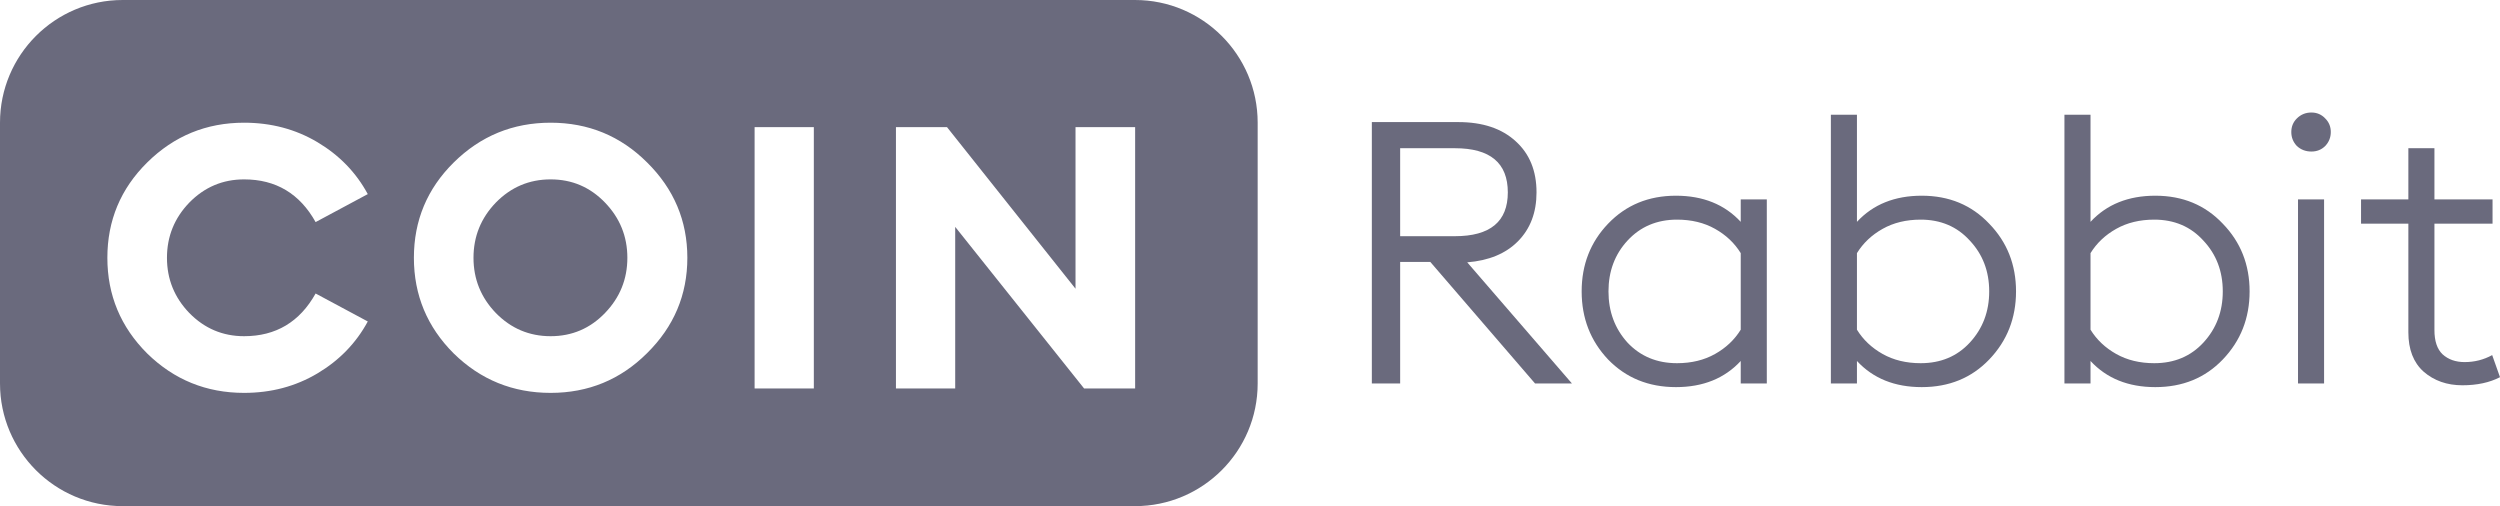
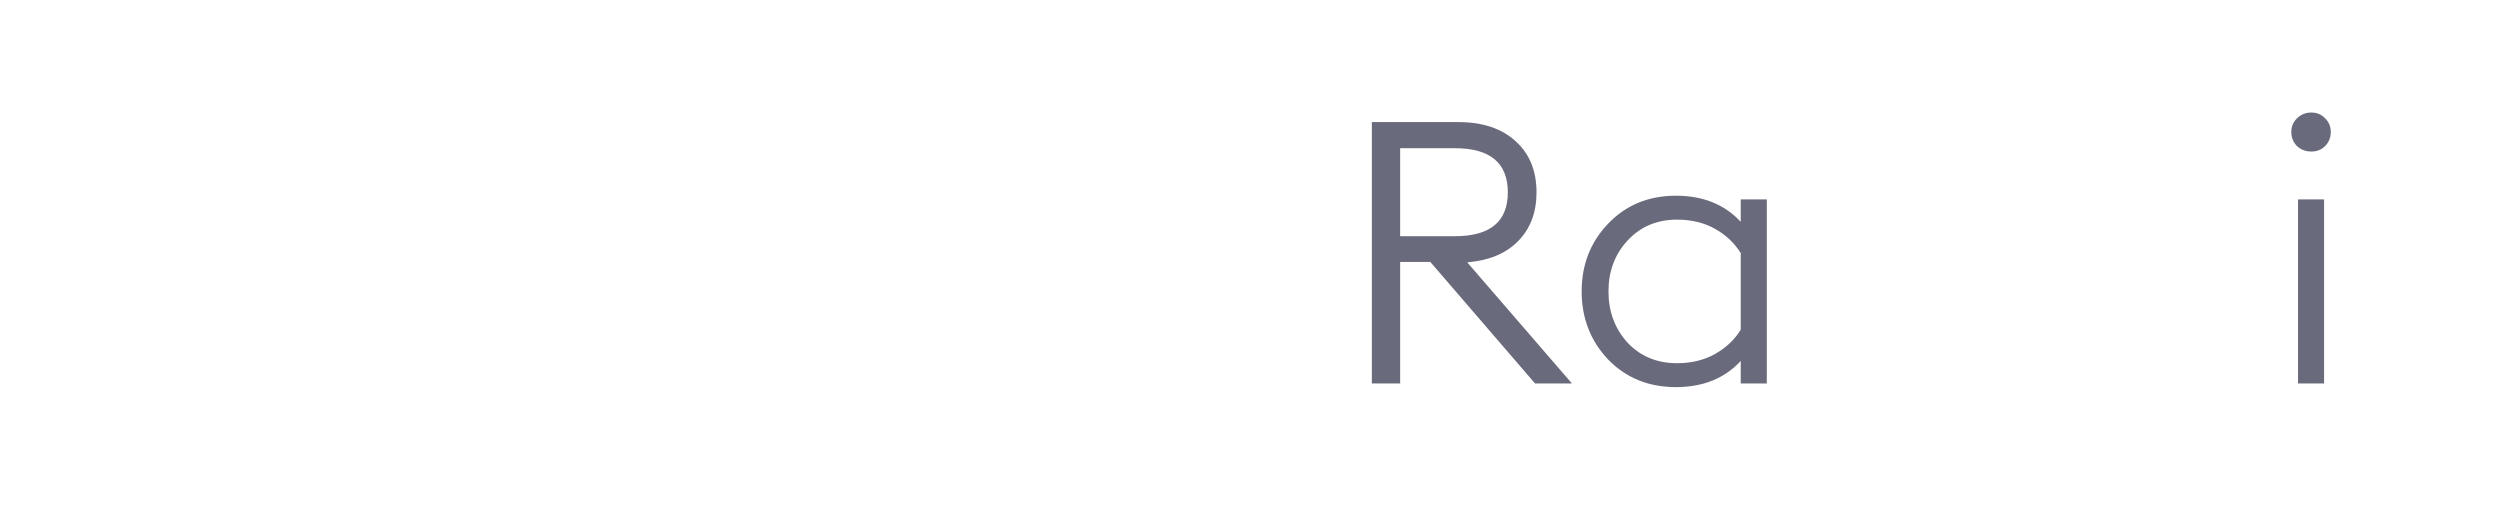
<svg xmlns="http://www.w3.org/2000/svg" width="163" height="33" viewBox="0 0 163 33" fill="none">
  <path d="M89.444 25V7.96H95.08C96.667 7.96 97.913 8.376 98.82 9.208C99.727 10.024 100.181 11.136 100.181 12.544C100.181 13.856 99.776 14.92 98.966 15.736C98.173 16.536 97.071 16.992 95.663 17.104L102.488 25H100.083L93.258 17.08H91.29V25H89.444ZM91.29 15.4H94.861C97.16 15.4 98.31 14.448 98.31 12.544C98.31 10.624 97.16 9.664 94.861 9.664H91.29V15.4Z" fill="#6A6A7D" />
  <path d="M109.27 25.24C107.488 25.24 106.015 24.64 104.849 23.44C103.699 22.224 103.124 20.744 103.124 19C103.124 17.256 103.699 15.784 104.849 14.584C106.015 13.368 107.488 12.76 109.27 12.76C111.035 12.76 112.444 13.328 113.496 14.464V13H115.196V25H113.496V23.536C112.444 24.672 111.035 25.24 109.27 25.24ZM109.343 23.68C110.282 23.68 111.108 23.48 111.82 23.08C112.533 22.68 113.091 22.152 113.496 21.496V16.504C113.091 15.848 112.533 15.32 111.82 14.92C111.108 14.52 110.282 14.32 109.343 14.32C108.031 14.32 106.954 14.776 106.112 15.688C105.286 16.584 104.873 17.688 104.873 19C104.873 20.312 105.286 21.424 106.112 22.336C106.954 23.232 108.031 23.68 109.343 23.68Z" fill="#6A6A7D" />
-   <path d="M125.299 25.24C123.534 25.24 122.126 24.672 121.073 23.536V25H119.373V7.48H121.073V14.464C122.126 13.328 123.534 12.76 125.299 12.76C127.081 12.76 128.546 13.368 129.696 14.584C130.862 15.784 131.445 17.256 131.445 19C131.445 20.744 130.862 22.224 129.696 23.44C128.546 24.64 127.081 25.24 125.299 25.24ZM125.227 23.68C126.538 23.68 127.607 23.232 128.433 22.336C129.275 21.424 129.696 20.312 129.696 19C129.696 17.688 129.275 16.584 128.433 15.688C127.607 14.776 126.538 14.32 125.227 14.32C124.287 14.32 123.461 14.52 122.749 14.92C122.036 15.32 121.478 15.848 121.073 16.504V21.496C121.478 22.152 122.036 22.68 122.749 23.08C123.461 23.48 124.287 23.68 125.227 23.68Z" fill="#6A6A7D" />
-   <path d="M140.528 25.24C138.763 25.24 137.354 24.672 136.302 23.536V25H134.601V7.48H136.302V14.464C137.354 13.328 138.763 12.76 140.528 12.76C142.309 12.76 143.775 13.368 144.925 14.584C146.091 15.784 146.674 17.256 146.674 19C146.674 20.744 146.091 22.224 144.925 23.44C143.775 24.64 142.309 25.24 140.528 25.24ZM140.455 23.68C141.767 23.68 142.836 23.232 143.662 22.336C144.504 21.424 144.925 20.312 144.925 19C144.925 17.688 144.504 16.584 143.662 15.688C142.836 14.776 141.767 14.32 140.455 14.32C139.516 14.32 138.69 14.52 137.978 14.92C137.265 15.32 136.707 15.848 136.302 16.504V21.496C136.707 22.152 137.265 22.68 137.978 23.08C138.69 23.48 139.516 23.68 140.455 23.68Z" fill="#6A6A7D" />
  <path d="M150.705 9.88C150.332 9.88 150.016 9.76 149.757 9.52C149.514 9.264 149.393 8.96 149.393 8.608C149.393 8.256 149.514 7.96 149.757 7.72C150.016 7.464 150.332 7.336 150.705 7.336C151.061 7.336 151.36 7.464 151.603 7.72C151.846 7.96 151.968 8.256 151.968 8.608C151.968 8.96 151.846 9.264 151.603 9.52C151.36 9.76 151.061 9.88 150.705 9.88ZM149.83 25V13H151.53V25H149.83Z" fill="#6A6A7D" />
-   <path d="M160.547 25.12C159.543 25.12 158.701 24.824 158.02 24.232C157.357 23.64 157.025 22.784 157.025 21.664V14.584H153.94V13H157.025V9.664H158.725V13H162.514V14.584H158.725V21.52C158.725 22.24 158.903 22.768 159.259 23.104C159.632 23.44 160.109 23.608 160.692 23.608C161.34 23.608 161.939 23.456 162.49 23.152L163 24.592C162.32 24.944 161.502 25.12 160.547 25.12Z" fill="#6A6A7D" />
-   <path d="M32.329 20.408C33.317 21.416 34.507 21.92 35.9 21.92C37.293 21.92 38.475 21.416 39.446 20.408C40.418 19.4 40.904 18.2 40.904 16.808C40.904 15.416 40.418 14.216 39.446 13.208C38.475 12.2 37.293 11.696 35.9 11.696C34.507 11.696 33.317 12.2 32.329 13.208C31.358 14.216 30.872 15.416 30.872 16.808C30.872 18.2 31.358 19.4 32.329 20.408Z" fill="#6A6A7D" />
-   <path fill-rule="evenodd" clip-rule="evenodd" d="M8 0C3.582 0 0 3.582 0 8V25C0 29.418 3.582 33 8 33H74C78.418 33 82 29.418 82 25V8C82 3.582 78.418 0 74 0H8ZM9.599 23.048C11.348 24.76 13.453 25.616 15.915 25.616C17.68 25.616 19.275 25.192 20.7 24.344C22.125 23.496 23.218 22.368 23.979 20.96L20.578 19.136C19.542 20.992 17.987 21.92 15.915 21.92C14.522 21.92 13.332 21.416 12.344 20.408C11.372 19.4 10.886 18.2 10.886 16.808C10.886 15.416 11.372 14.216 12.344 13.208C13.332 12.2 14.522 11.696 15.915 11.696C17.987 11.696 19.542 12.624 20.578 14.48L23.979 12.656C23.218 11.248 22.125 10.12 20.7 9.272C19.275 8.424 17.68 8 15.915 8C13.453 8 11.348 8.864 9.599 10.592C7.866 12.304 7 14.376 7 16.808C7 19.24 7.866 21.32 9.599 23.048ZM35.9 25.616C38.361 25.616 40.459 24.752 42.191 23.024C43.94 21.296 44.815 19.224 44.815 16.808C44.815 14.392 43.94 12.32 42.191 10.592C40.459 8.864 38.361 8 35.9 8C33.439 8 31.334 8.864 29.585 10.592C27.852 12.304 26.986 14.376 26.986 16.808C26.986 19.24 27.852 21.32 29.585 23.048C31.334 24.76 33.439 25.616 35.9 25.616ZM53.062 8.288H49.2V25.328H53.062V8.288ZM70.683 25.328H74.011V8.288H70.124V18.824L61.744 8.288H58.416V25.328H62.279V14.792L70.683 25.328Z" fill="#6A6A7D" />
</svg>